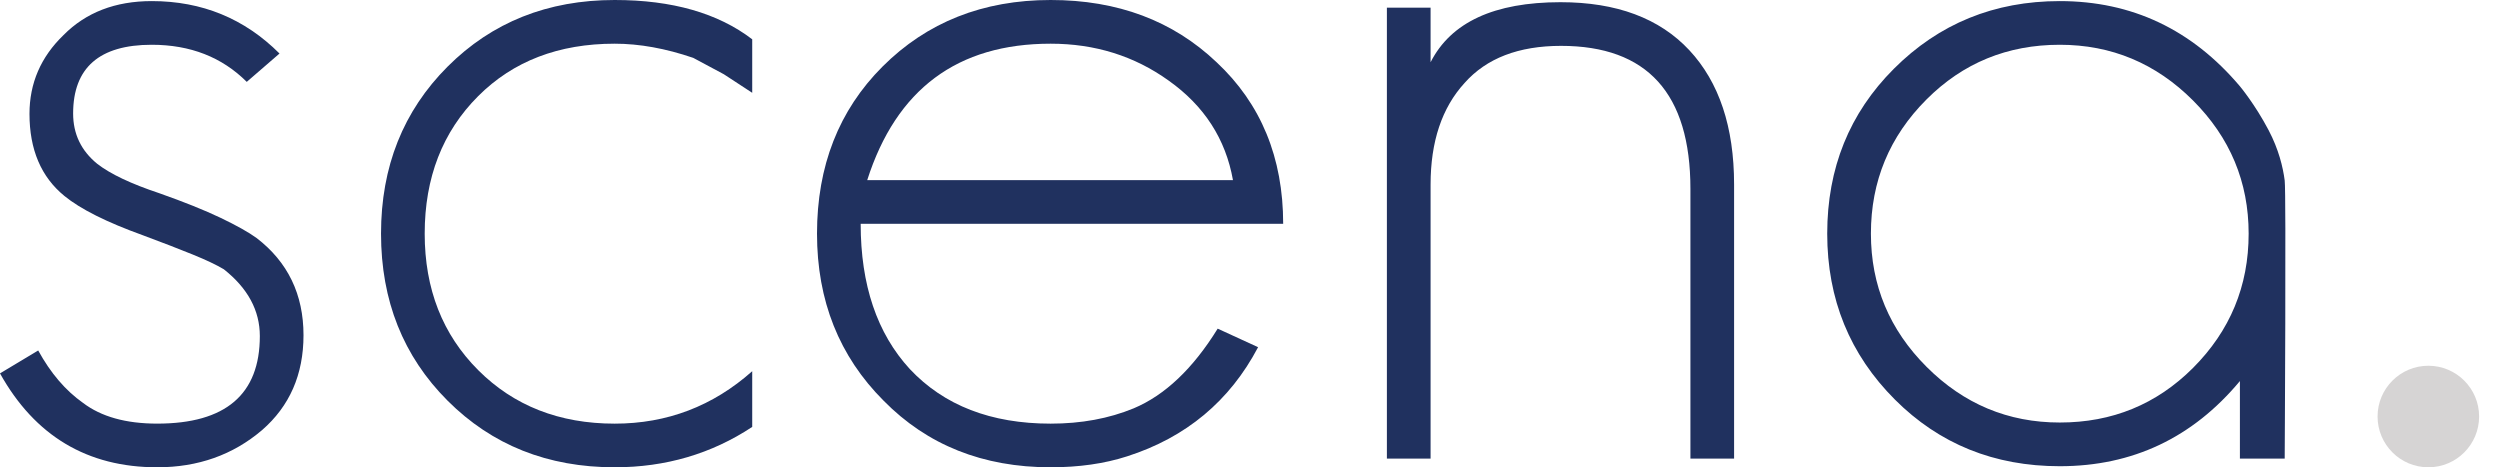
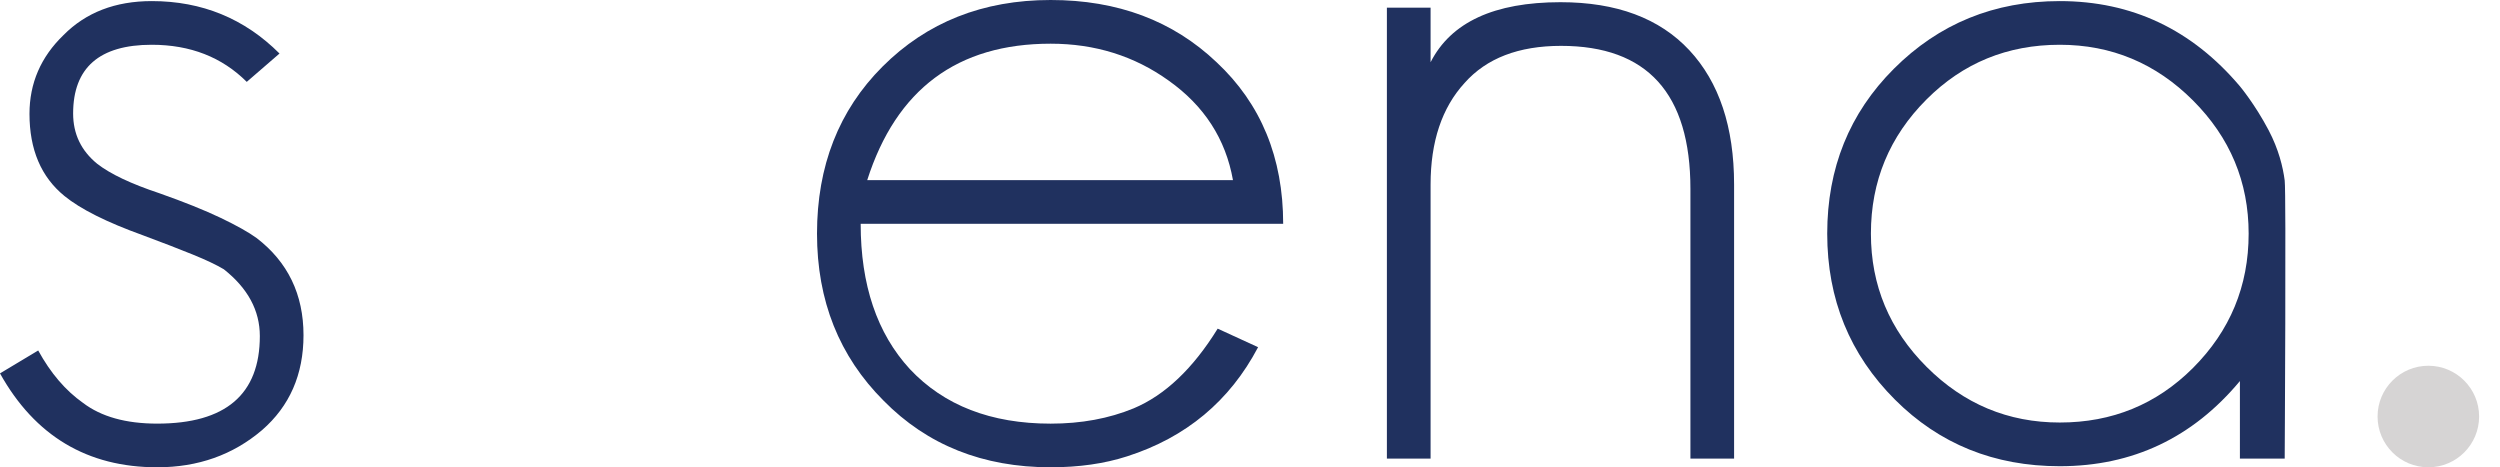
<svg xmlns="http://www.w3.org/2000/svg" width="107" height="20" viewBox="0 0 107 20" fill="none">
  <path d="M11.213 18.411C9.968 19.471 8.473 20 6.729 20C3.739 20 1.495 18.661 0 15.981L1.635 15C2.164 15.966 2.803 16.714 3.552 17.243C4.33 17.834 5.389 18.131 6.729 18.131C9.656 18.131 11.121 16.882 11.121 14.383C11.121 13.29 10.607 12.337 9.58 11.525C9.268 11.338 8.824 11.128 8.247 10.893C7.671 10.659 6.963 10.385 6.122 10.072C4.563 9.51 3.442 8.948 2.757 8.387C1.76 7.575 1.262 6.403 1.262 4.873C1.262 3.561 1.748 2.437 2.72 1.5C3.68 0.531 4.938 0.047 6.495 0.047C8.644 0.047 10.468 0.795 11.963 2.291L10.561 3.504C9.501 2.446 8.146 1.916 6.495 1.916C4.253 1.916 3.13 2.898 3.13 4.86C3.13 5.733 3.474 6.449 4.159 7.009C4.72 7.446 5.608 7.867 6.822 8.271C7.881 8.645 8.754 8.995 9.439 9.322C10.124 9.65 10.638 9.938 10.981 10.186C12.321 11.215 12.99 12.602 12.99 14.346C12.99 16.028 12.398 17.383 11.213 18.411Z" fill="#20315F" />
-   <path d="M26.308 20C23.442 20 21.058 19.05 19.158 17.15C17.258 15.25 16.308 12.867 16.308 10C16.308 7.135 17.258 4.752 19.158 2.85C21.058 0.951 23.442 0 26.308 0C28.768 0 30.73 0.561 32.195 1.682V3.972L30.981 3.178L29.672 2.477C28.488 2.072 27.367 1.87 26.308 1.87C23.908 1.87 21.962 2.618 20.467 4.113C18.94 5.64 18.177 7.603 18.177 10.001C18.177 12.368 18.94 14.315 20.467 15.842C21.992 17.368 23.94 18.132 26.308 18.132C28.551 18.132 30.513 17.383 32.195 15.888V18.272C30.451 19.424 28.488 20 26.308 20Z" fill="#20315F" />
  <path d="M36.837 9.58C36.837 12.196 37.537 14.269 38.94 15.795C40.403 17.353 42.412 18.132 44.968 18.132C46.276 18.132 47.459 17.914 48.519 17.478C49.858 16.916 51.058 15.78 52.117 14.066L53.846 14.86C52.631 17.166 50.762 18.723 48.238 19.532C47.272 19.844 46.182 20 44.968 20C42.07 20 39.688 19.05 37.819 17.15C35.918 15.25 34.968 12.867 34.968 10C34.968 7.104 35.902 4.72 37.772 2.85C39.672 0.951 42.07 0 44.968 0C47.834 0 50.201 0.888 52.07 2.664C53.97 4.44 54.92 6.746 54.92 9.58H36.837ZM50.014 3.446C48.55 2.396 46.868 1.87 44.968 1.87C40.979 1.87 38.363 3.816 37.117 7.71H52.771C52.459 5.95 51.54 4.528 50.014 3.446Z" fill="#20315F" />
  <path d="M72.35 19.627V8.084C72.35 4.003 70.504 1.963 66.812 1.963C64.998 1.963 63.621 2.493 62.683 3.552C61.714 4.611 61.229 6.06 61.229 7.898V19.627H59.359V0.328H61.229V2.664C62.1 0.951 63.954 0.094 66.79 0.094C69.188 0.094 71.026 0.78 72.304 2.15C73.58 3.521 74.219 5.437 74.219 7.898V19.627H72.35Z" fill="#20315F" />
  <path d="M95.868 19.627V16.309C93.843 18.738 91.273 19.954 88.158 19.954C85.354 19.954 83.003 19.003 81.103 17.103C79.171 15.171 78.205 12.804 78.205 10C78.205 7.196 79.156 4.845 81.056 2.945C82.987 1.013 85.354 0.047 88.158 0.047C91.242 0.047 93.813 1.262 95.868 3.692C95.868 3.692 96.515 4.465 97.096 5.571C97.528 6.393 97.71 7.147 97.785 7.725C97.852 8.236 97.785 19.627 97.785 19.627H95.868ZM93.86 4.299C92.271 2.71 90.37 1.916 88.159 1.916C85.916 1.916 84.015 2.695 82.458 4.253C80.869 5.841 80.075 7.757 80.075 10C80.075 12.213 80.869 14.113 82.458 15.701C84.046 17.29 85.946 18.084 88.159 18.084C90.402 18.084 92.301 17.306 93.86 15.748C95.448 14.159 96.242 12.244 96.242 10C96.242 7.789 95.448 5.888 93.86 4.299Z" fill="#20315F" />
  <path d="M106.106 17.827C106.106 19.027 105.134 20 103.934 20C102.733 20 101.76 19.027 101.76 17.827C101.76 16.627 102.733 15.654 103.934 15.654C105.134 15.654 106.106 16.627 106.106 17.827Z" fill="#D6D4D4" />
</svg>